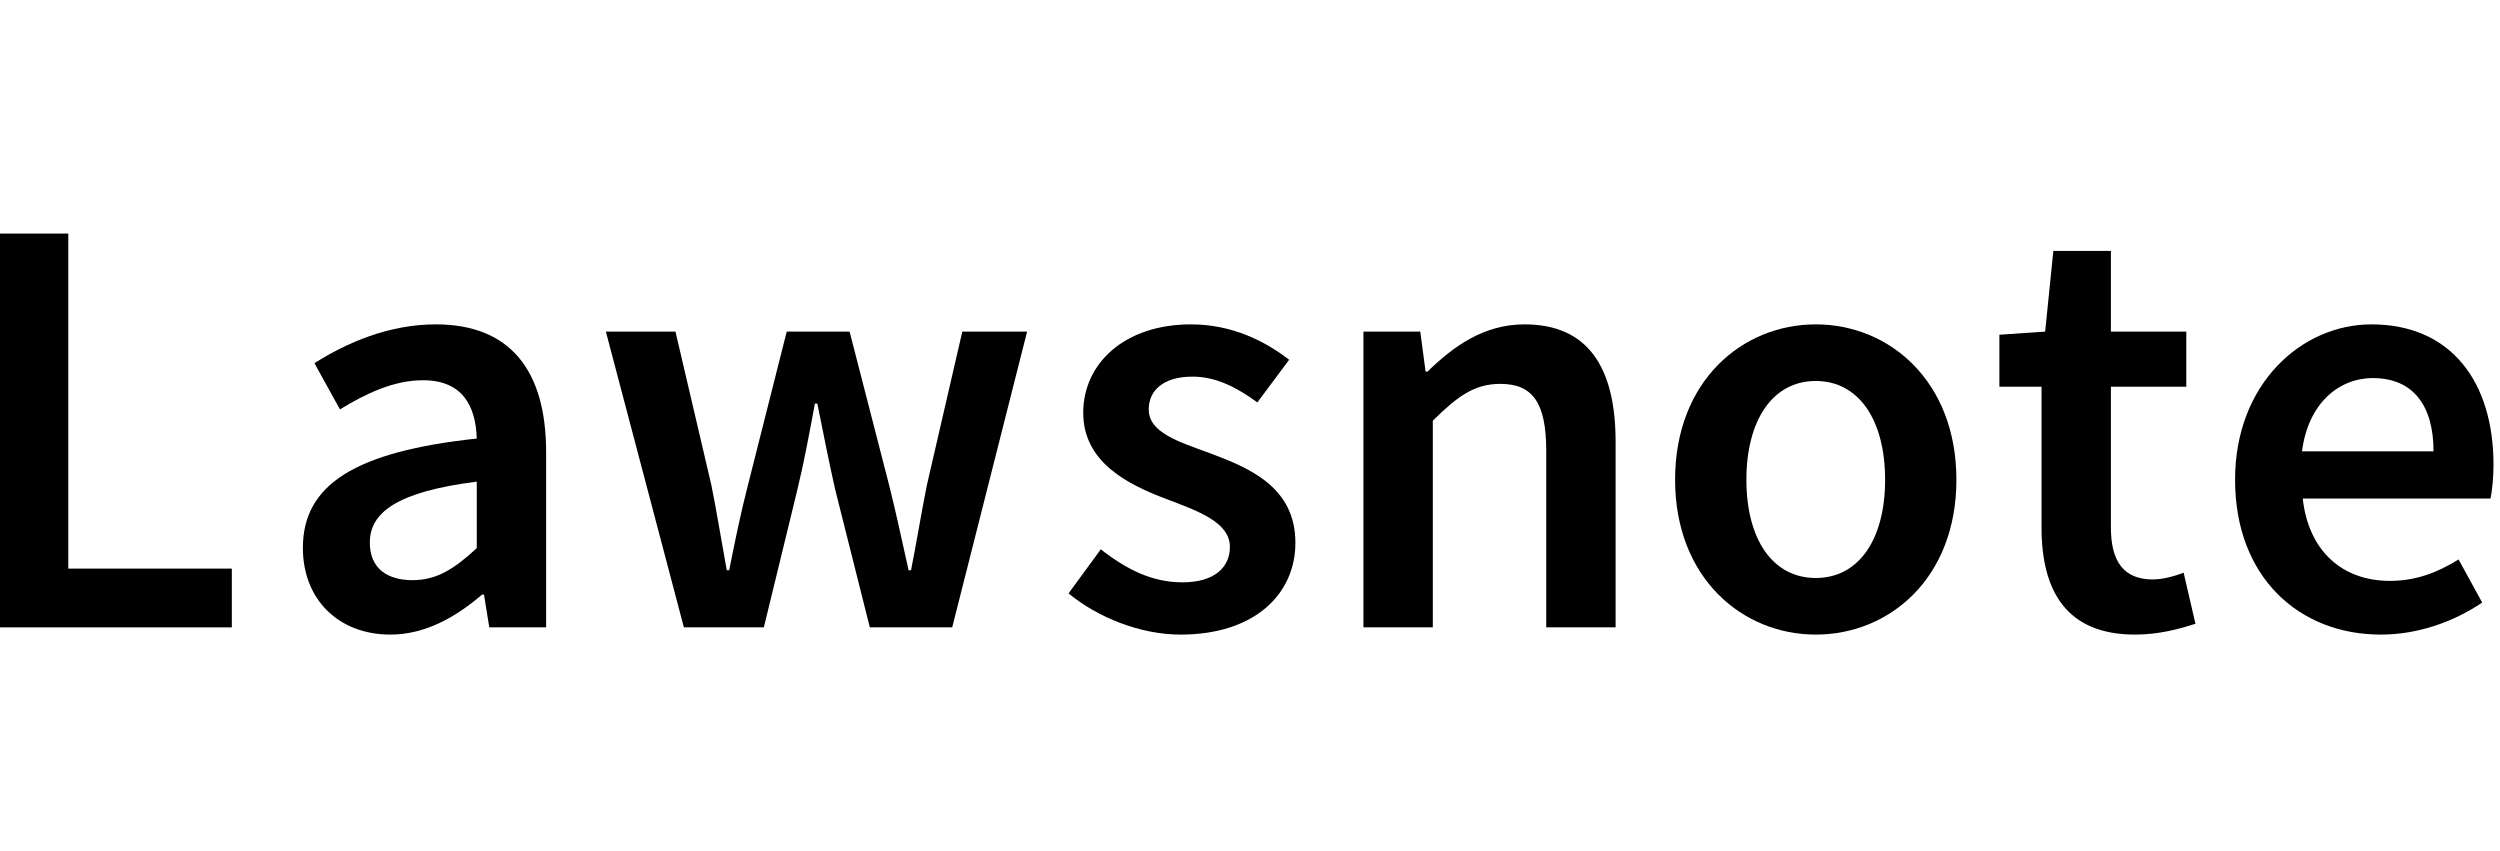
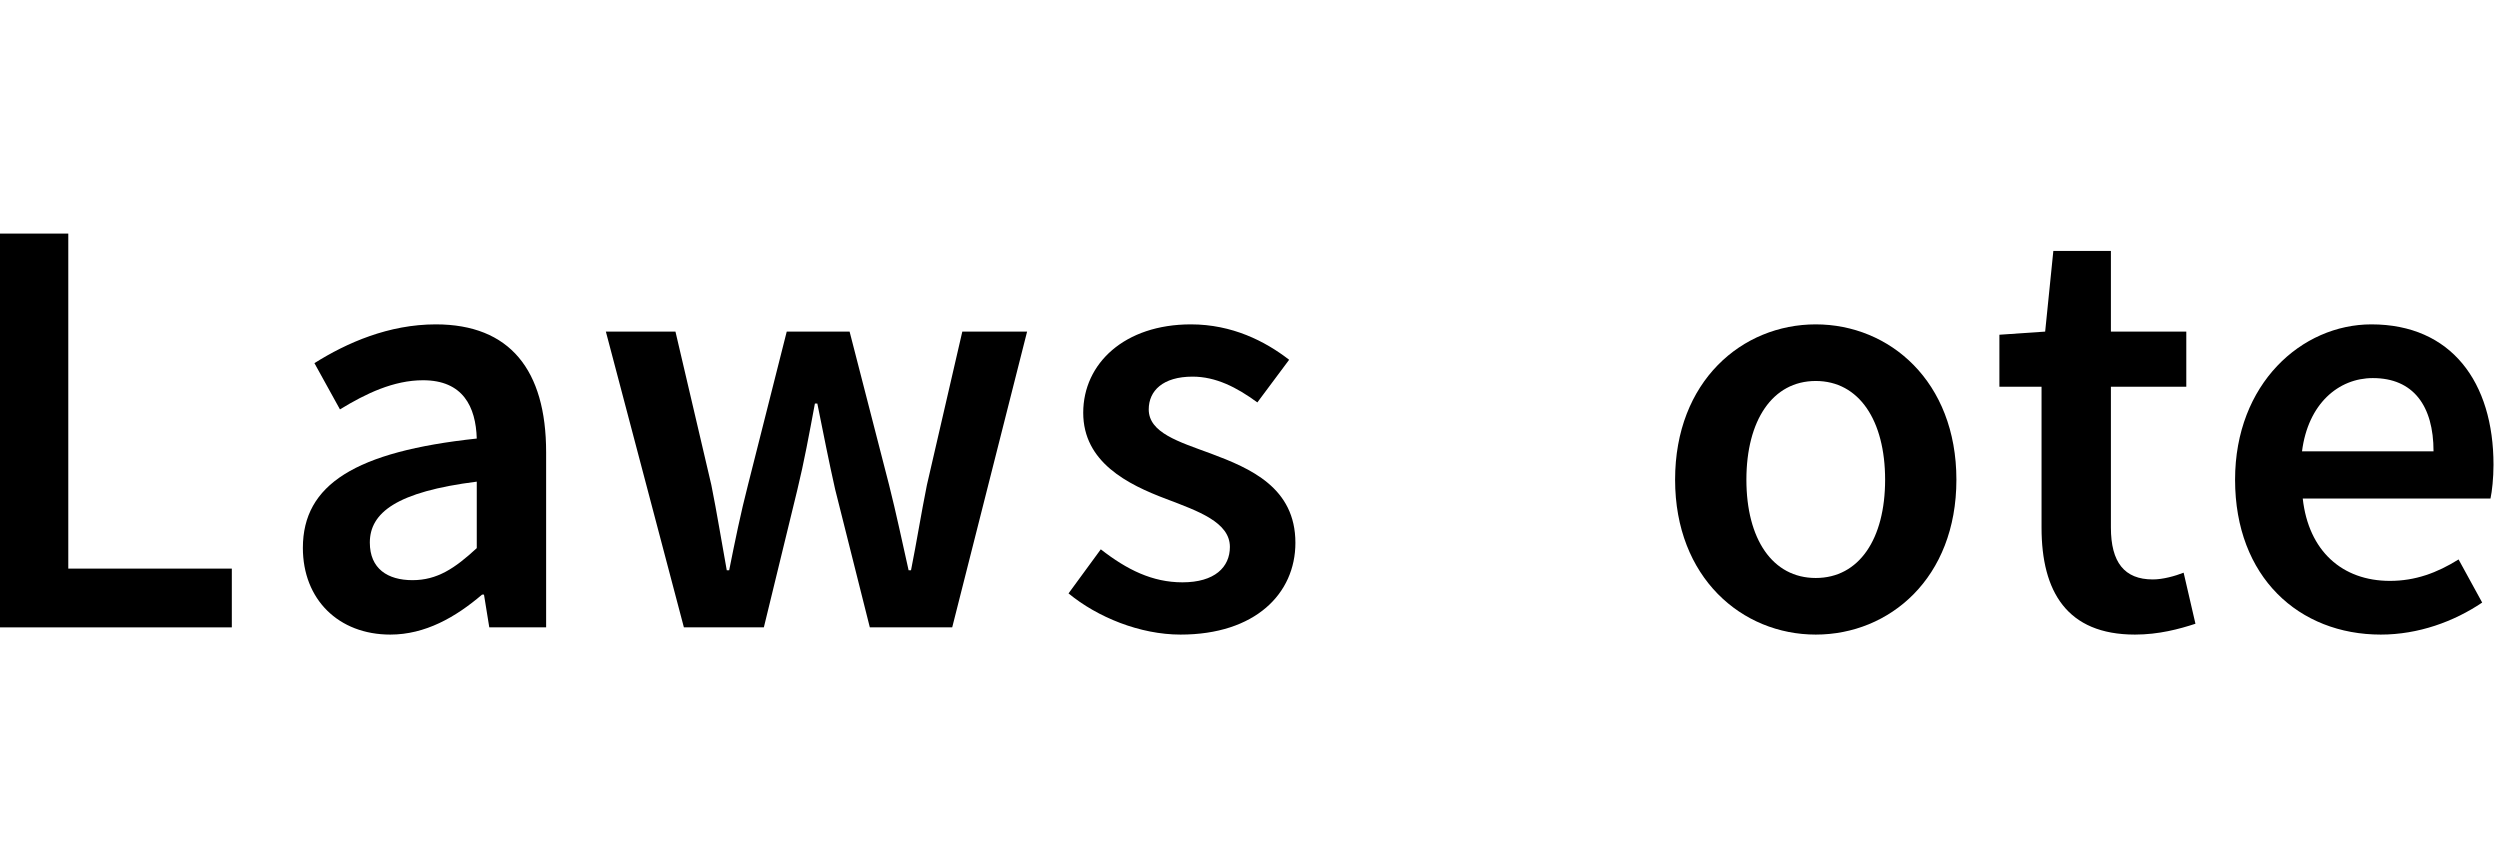
<svg xmlns="http://www.w3.org/2000/svg" width="235" height="80" viewBox="0 0 235 80" fill="none">
  <g clip-path="url(#clip0_204_58)">
    <path d="M-0.147 21.957H6.419V53.449H21.791V58.973H-0.147V21.957Z" fill="black" />
    <path d="M28.47 51.501C28.47 45.547 33.405 42.445 44.816 41.223C44.725 38.234 43.525 35.744 39.767 35.744C37.005 35.744 34.401 36.989 31.956 38.483L29.556 34.136C32.613 32.212 36.552 30.491 40.967 30.491C47.917 30.491 51.336 34.77 51.336 42.513V58.972H45.993L45.495 55.893H45.314C42.823 58.021 39.971 59.651 36.688 59.651C31.82 59.651 28.47 56.346 28.47 51.501ZM44.816 51.524V45.275C37.276 46.226 34.764 48.196 34.764 51.003C34.764 53.459 36.439 54.535 38.771 54.535C41.103 54.535 42.755 53.425 44.816 51.524Z" fill="black" />
    <path d="M56.951 31.171H63.493L66.867 45.592C67.41 48.286 67.818 50.89 68.316 53.607H68.542C69.085 50.89 69.629 48.218 70.308 45.592L73.953 31.171H79.862L83.575 45.592C84.254 48.286 84.797 50.89 85.409 53.607H85.635C86.178 50.89 86.586 48.286 87.129 45.592L90.457 31.171H96.547L89.507 58.972H81.764L78.504 46C77.915 43.396 77.417 40.838 76.828 37.929H76.602C76.059 40.838 75.583 43.441 74.949 46.045L71.802 58.972H64.286L56.951 31.171Z" fill="black" />
    <path d="M100.442 55.78L103.475 51.637C105.943 53.561 108.331 54.739 111.15 54.739C114.184 54.739 115.61 53.312 115.61 51.41C115.61 49.079 112.599 48.037 109.633 46.905C105.988 45.535 101.823 43.441 101.823 38.8C101.823 34.159 105.717 30.491 111.942 30.491C115.814 30.491 118.915 32.065 121.179 33.819L118.191 37.827C116.244 36.4 114.286 35.404 112.101 35.404C109.305 35.404 107.981 36.74 107.981 38.483C107.981 40.679 110.788 41.517 113.799 42.626C117.557 44.03 121.768 45.841 121.768 51.026C121.768 55.803 117.987 59.651 110.969 59.651C107.166 59.651 103.158 58.021 100.442 55.78Z" fill="black" />
-     <path d="M128.163 31.171H133.506L134.004 34.929H134.186C136.676 32.506 139.506 30.491 143.309 30.491C149.264 30.491 151.867 34.521 151.867 41.54V58.972H145.347V42.377C145.347 37.804 144.034 36.084 141.023 36.084C138.578 36.084 136.97 37.283 134.684 39.547V58.972H128.163V31.171Z" fill="black" />
    <path d="M157.459 45.094C157.459 35.834 163.753 30.491 170.681 30.491C177.609 30.491 183.902 35.834 183.902 45.094C183.902 54.354 177.609 59.651 170.681 59.651C163.753 59.651 157.459 54.308 157.459 45.094ZM177.201 45.094C177.201 39.525 174.756 35.812 170.681 35.812C166.606 35.812 164.161 39.525 164.161 45.094C164.161 50.663 166.606 54.331 170.681 54.331C174.756 54.331 177.201 50.663 177.201 45.094Z" fill="black" />
    <path d="M191.905 49.599V36.355H187.943V31.465L192.245 31.171L193.014 23.586H198.425V31.171H205.512V36.355H198.425V49.588C198.425 52.859 199.693 54.467 202.365 54.467C203.315 54.467 204.447 54.15 205.262 53.833L206.372 58.632C204.855 59.13 202.919 59.651 200.689 59.651C194.282 59.651 191.905 55.599 191.905 49.599Z" fill="black" />
    <path d="M210.097 45.094C210.097 36.061 216.368 30.491 222.911 30.491C230.427 30.491 234.389 35.925 234.389 43.69C234.389 44.936 234.253 46.181 234.106 46.86H216.458C217.002 51.795 220.171 54.603 224.654 54.603C227.031 54.603 229.069 53.856 231.106 52.588L233.325 56.64C230.676 58.429 227.325 59.651 223.794 59.651C216.119 59.651 210.097 54.263 210.097 45.094ZM228.752 42.423C228.752 38.144 226.85 35.54 223.046 35.54C219.809 35.54 216.956 37.962 216.39 42.423H228.752Z" fill="black" />
  </g>
  <defs>
    <clipPath id="clip0_204_58">
      <rect width="235" height="80" fill="white" />
    </clipPath>
  </defs>
</svg>